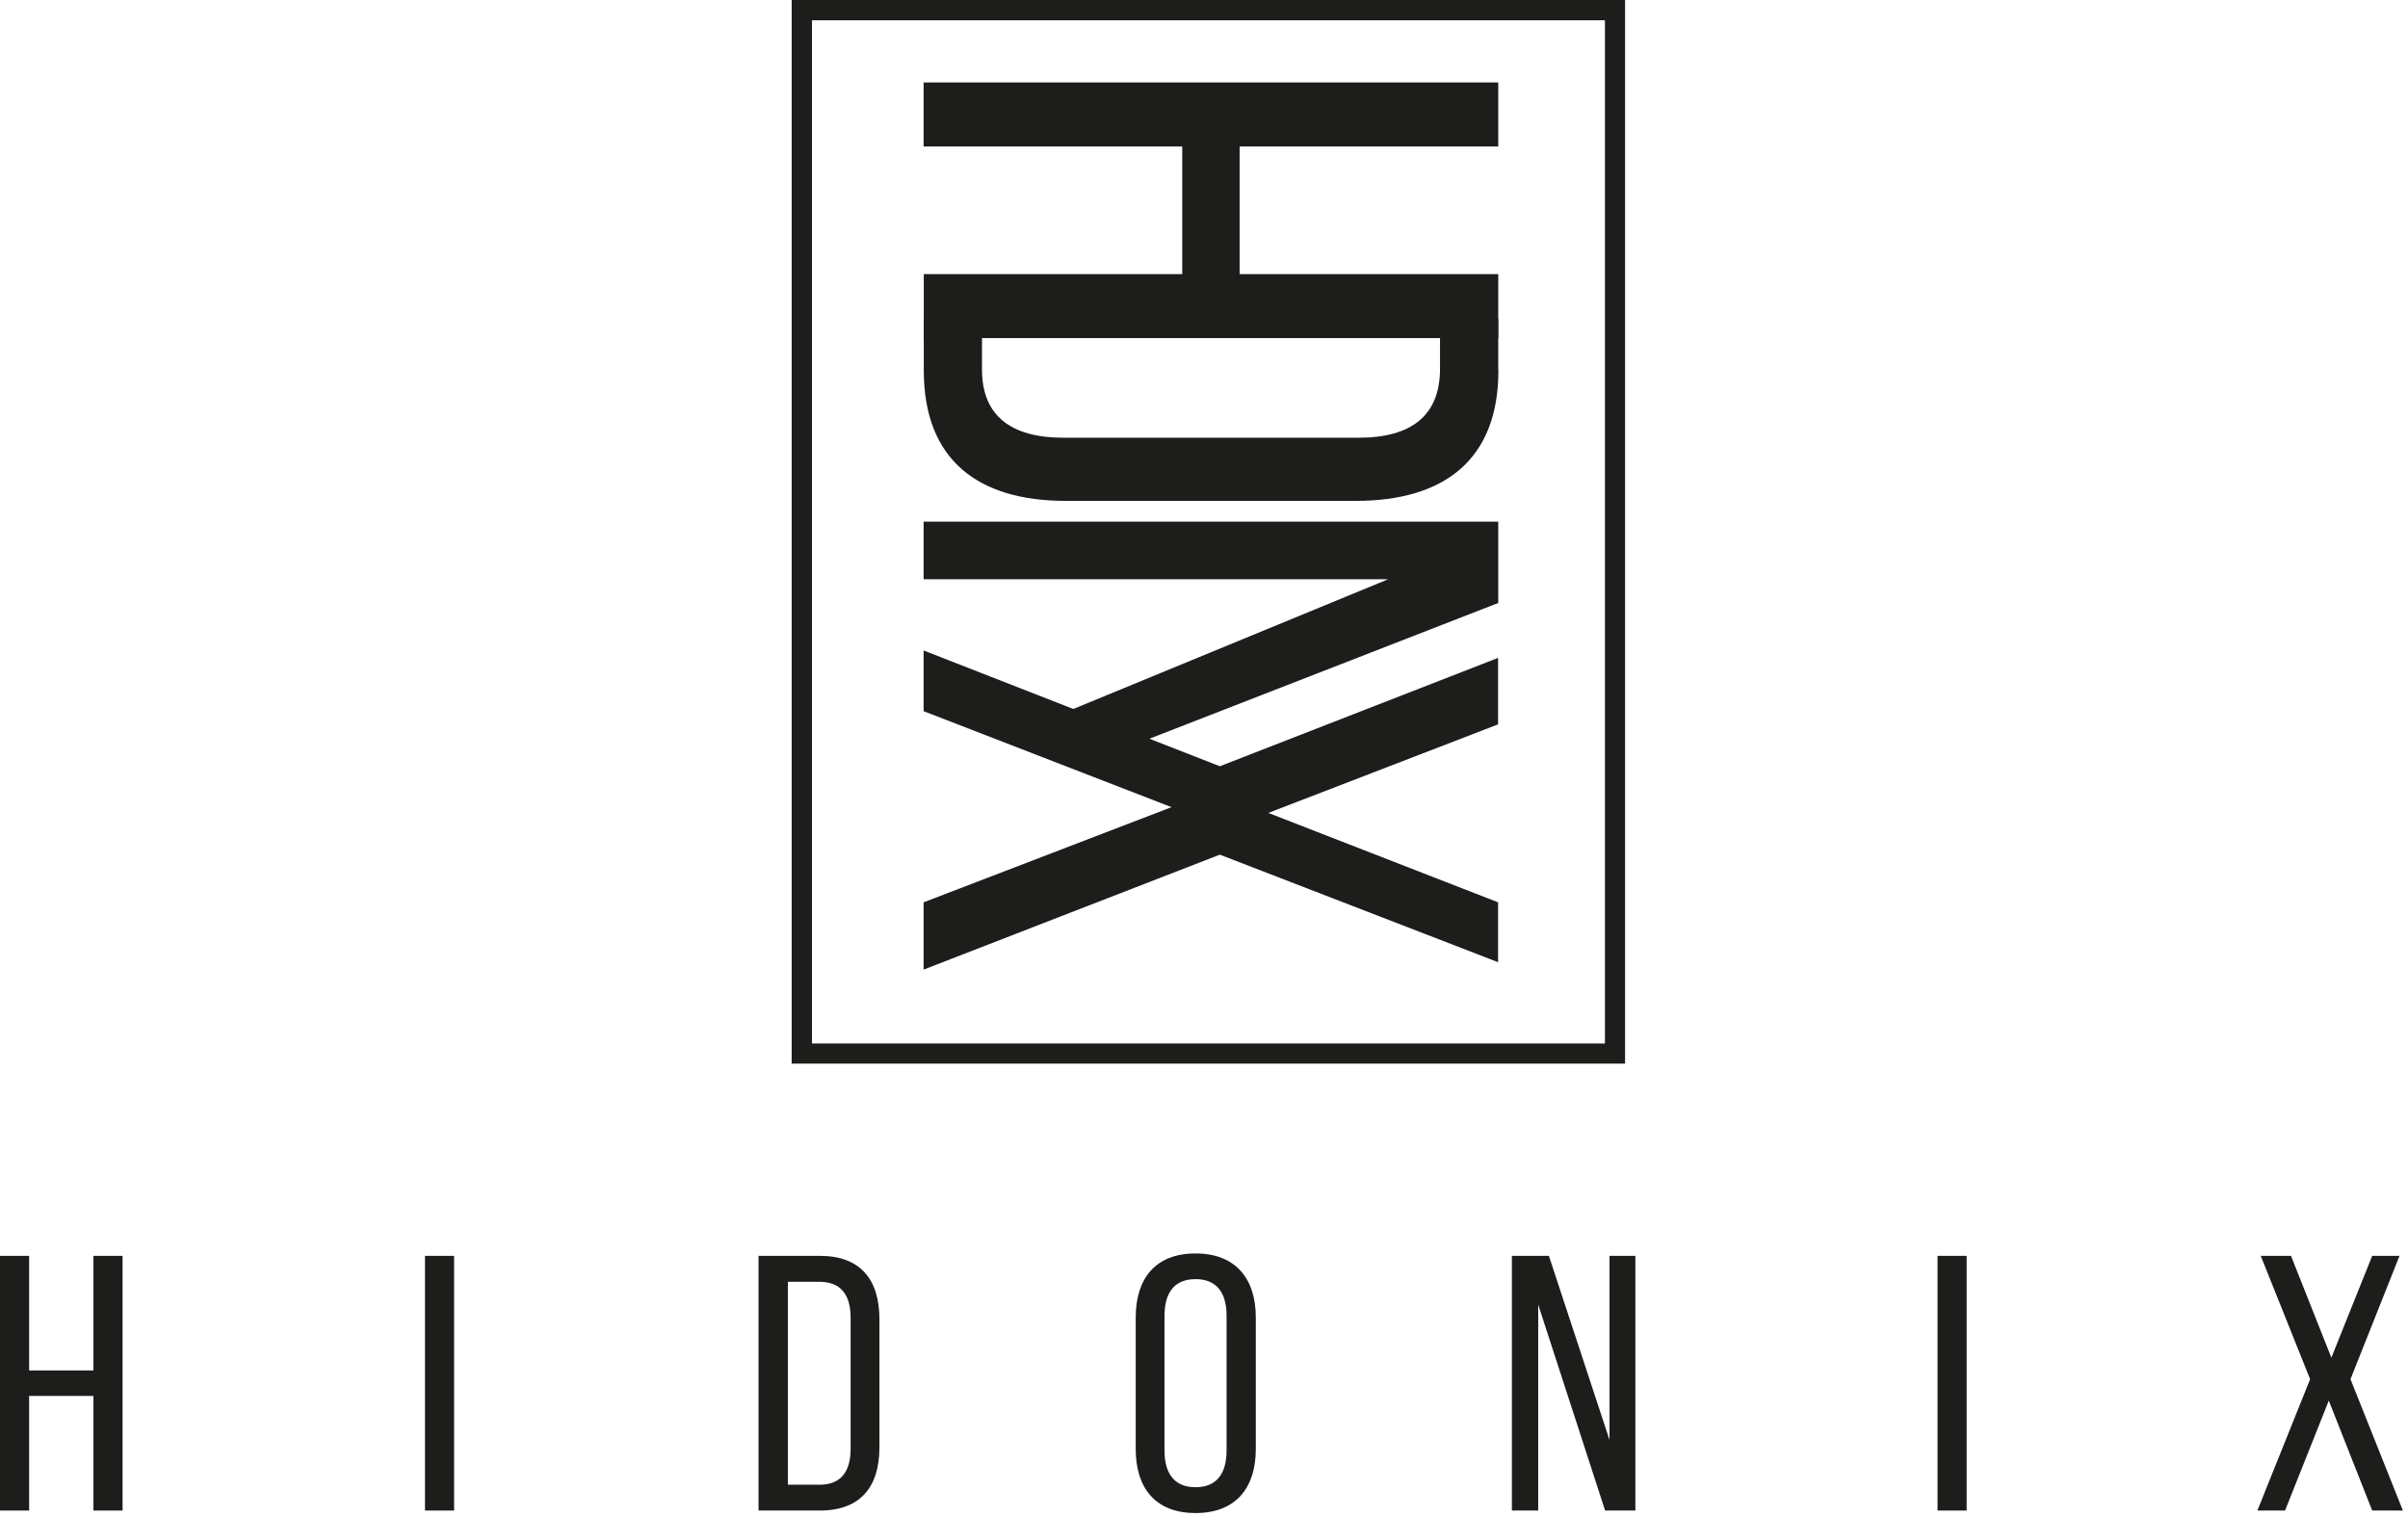
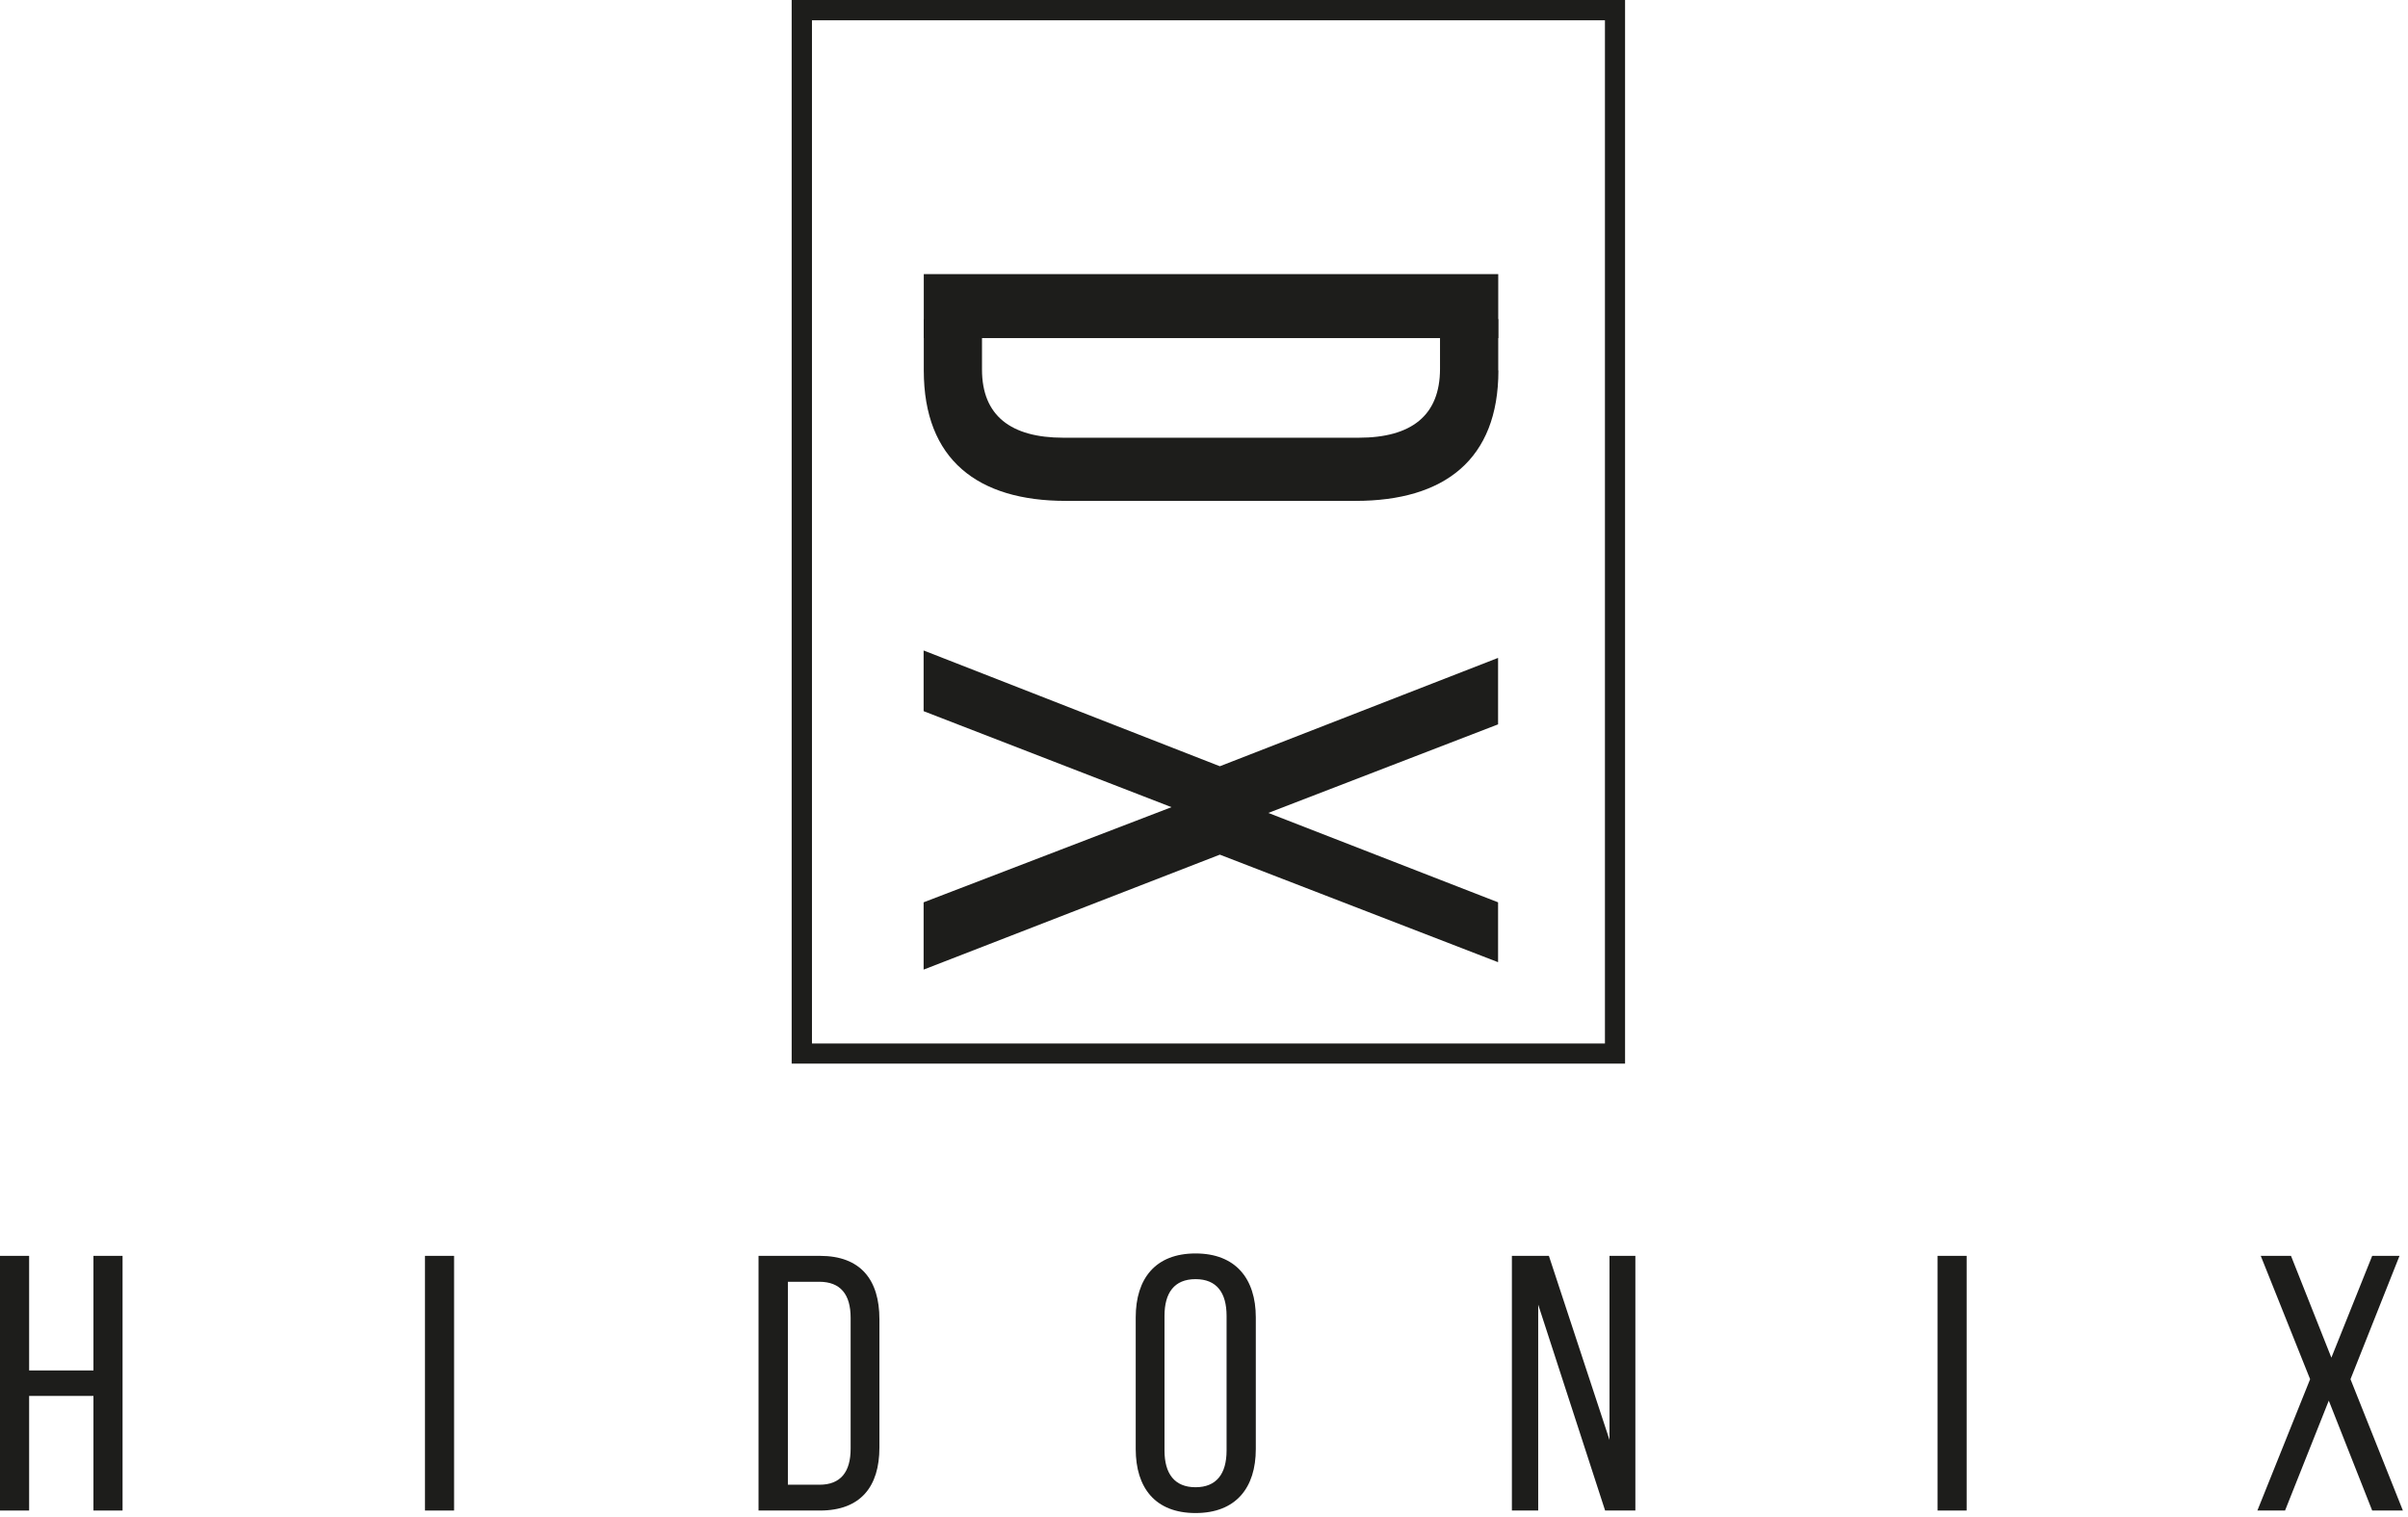
<svg xmlns="http://www.w3.org/2000/svg" width="146" height="92" viewBox="0 0 146 92" fill="none">
  <path d="M1.766 84.639V91.588H0V76.146H1.766V83.094H5.666V76.146H7.431V91.588H5.666V84.639H1.766Z" fill="#1D1D1B" />
  <path d="M49.713 76.146C52.188 76.146 53.32 77.605 53.32 79.985V87.769C53.32 90.129 52.188 91.588 49.713 91.588H45.991V76.146H49.713ZM49.693 90.023C50.961 90.023 51.575 89.254 51.575 87.842V79.899C51.575 78.486 50.961 77.717 49.672 77.717H47.77V90.023H49.7H49.693Z" fill="#1D1D1B" />
  <path d="M93.257 91.588H91.668V76.146H93.911L97.586 87.305V76.146H99.154V91.588H97.32L93.263 79.103V91.588H93.257Z" fill="#1D1D1B" />
  <path d="M141.197 84.924L138.545 91.588H136.868L140.065 83.625L137.072 76.146H138.906L141.354 82.319L143.829 76.146H145.485L142.513 83.625L145.69 91.588H143.829L141.197 84.924Z" fill="#1D1D1B" />
  <path d="M27.532 76.146V91.588H25.767V76.146H27.532Z" fill="#1D1D1B" />
  <path d="M68.86 79.879C68.86 77.518 70.06 76 72.487 76C74.914 76 76.141 77.525 76.141 79.879V87.861C76.141 90.202 74.941 91.74 72.487 91.74C70.032 91.74 68.86 90.195 68.86 87.861V79.879ZM70.605 87.948C70.605 89.36 71.219 90.175 72.487 90.175C73.755 90.175 74.369 89.36 74.369 87.948V79.786C74.369 78.394 73.782 77.558 72.487 77.558C71.192 77.558 70.605 78.394 70.605 79.786V87.948Z" fill="#1D1D1B" />
  <path d="M119.24 76.146V91.588H117.475V76.146H119.24Z" fill="#1D1D1B" />
  <path d="M98.53 64.49H48V0H98.53V64.49ZM49.23 63.27H97.31V1.23H49.23V63.27Z" fill="#1D1D1B" />
  <path d="M71.03 48.94L56 43.12V39.44L73.96 46.46L90.83 39.89V43.92L76.9 49.29L90.83 54.71V58.34L73.96 51.82L56 58.79V54.71L71.03 48.94Z" fill="#1D1D1B" />
  <path d="M90.84 20.5H56.01V16.62H90.84V20.5Z" fill="#1D1D1B" />
-   <path d="M75.16 17.05V8.88H90.84V5H56V8.88H71.68V17.05H75.16Z" fill="#1D1D1B" />
  <path d="M90.84 22.46V19.35H87.31V22.36C87.31 25.2 85.57 26.54 82.38 26.54H64.47C61.29 26.54 59.54 25.2 59.54 22.41V19.35H56.01V22.46C56.01 27.88 59.29 30.37 64.62 30.37H82.19C87.56 30.37 90.85 27.88 90.85 22.46H90.84Z" fill="#1D1D1B" />
-   <path d="M68.87 45.11L90.84 36.56V31.63H56V35.12H84.17L64.05 43.41L68.87 45.11Z" fill="#1D1D1B" />
</svg>